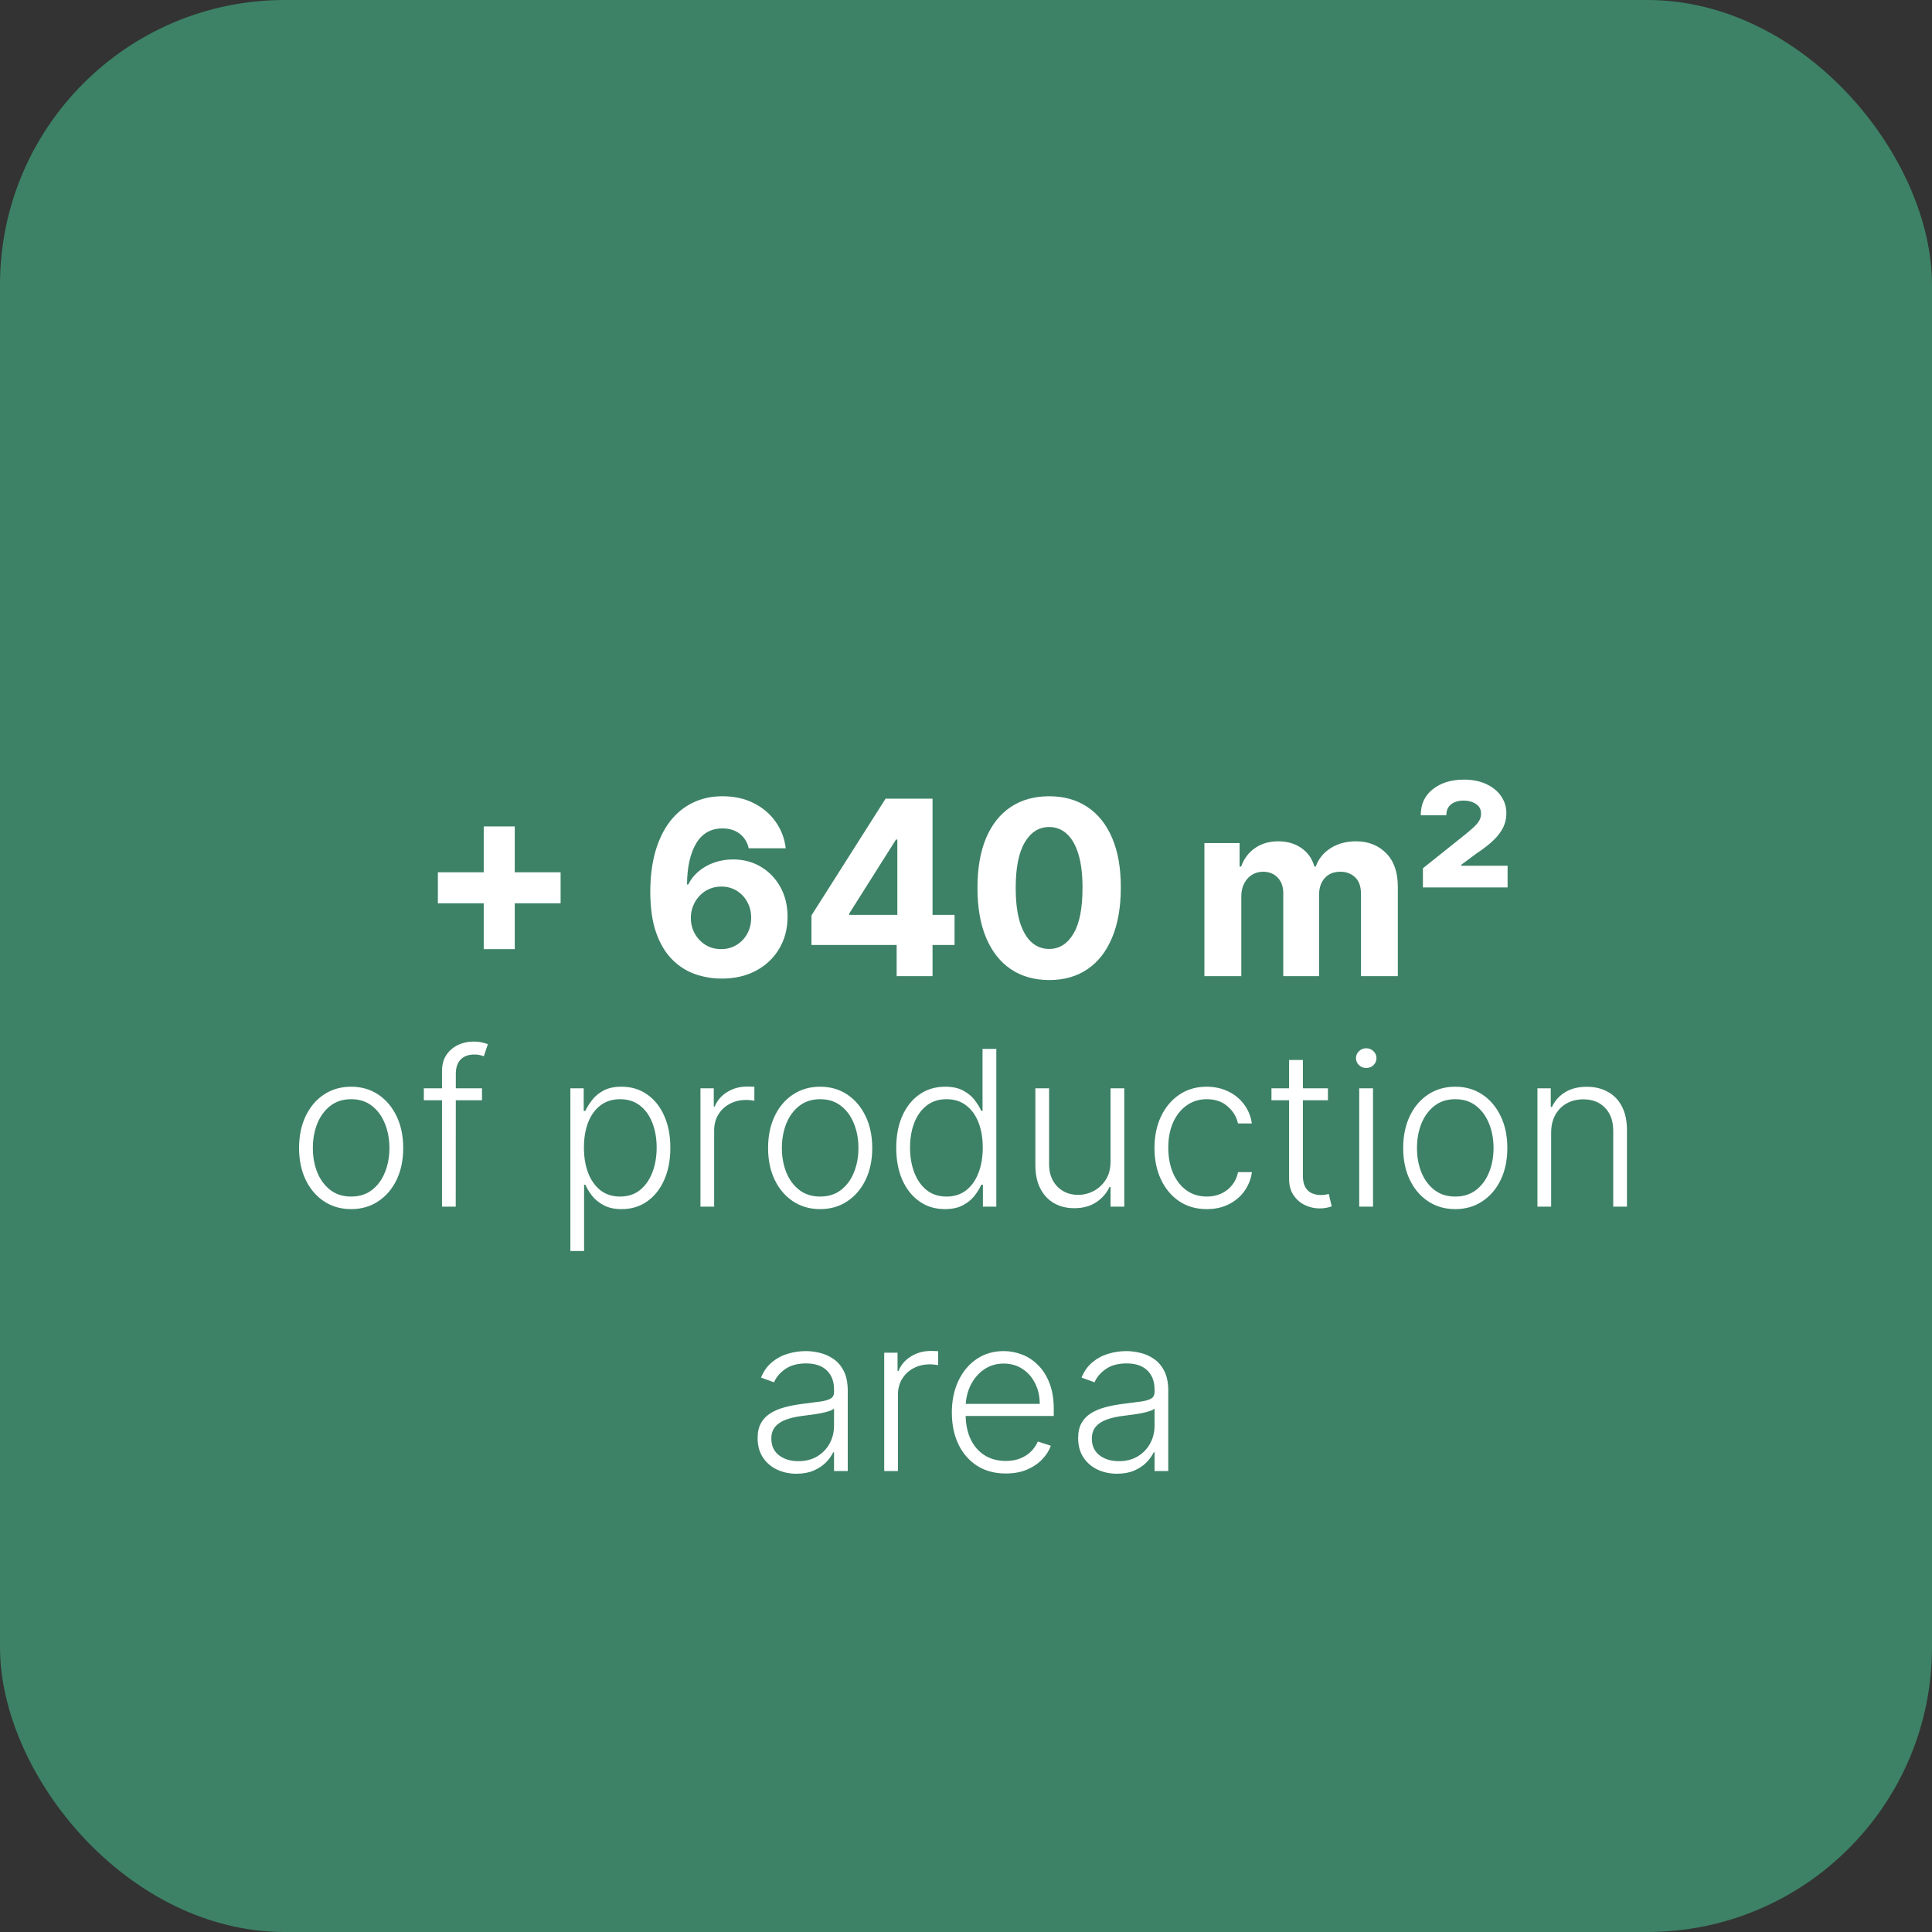
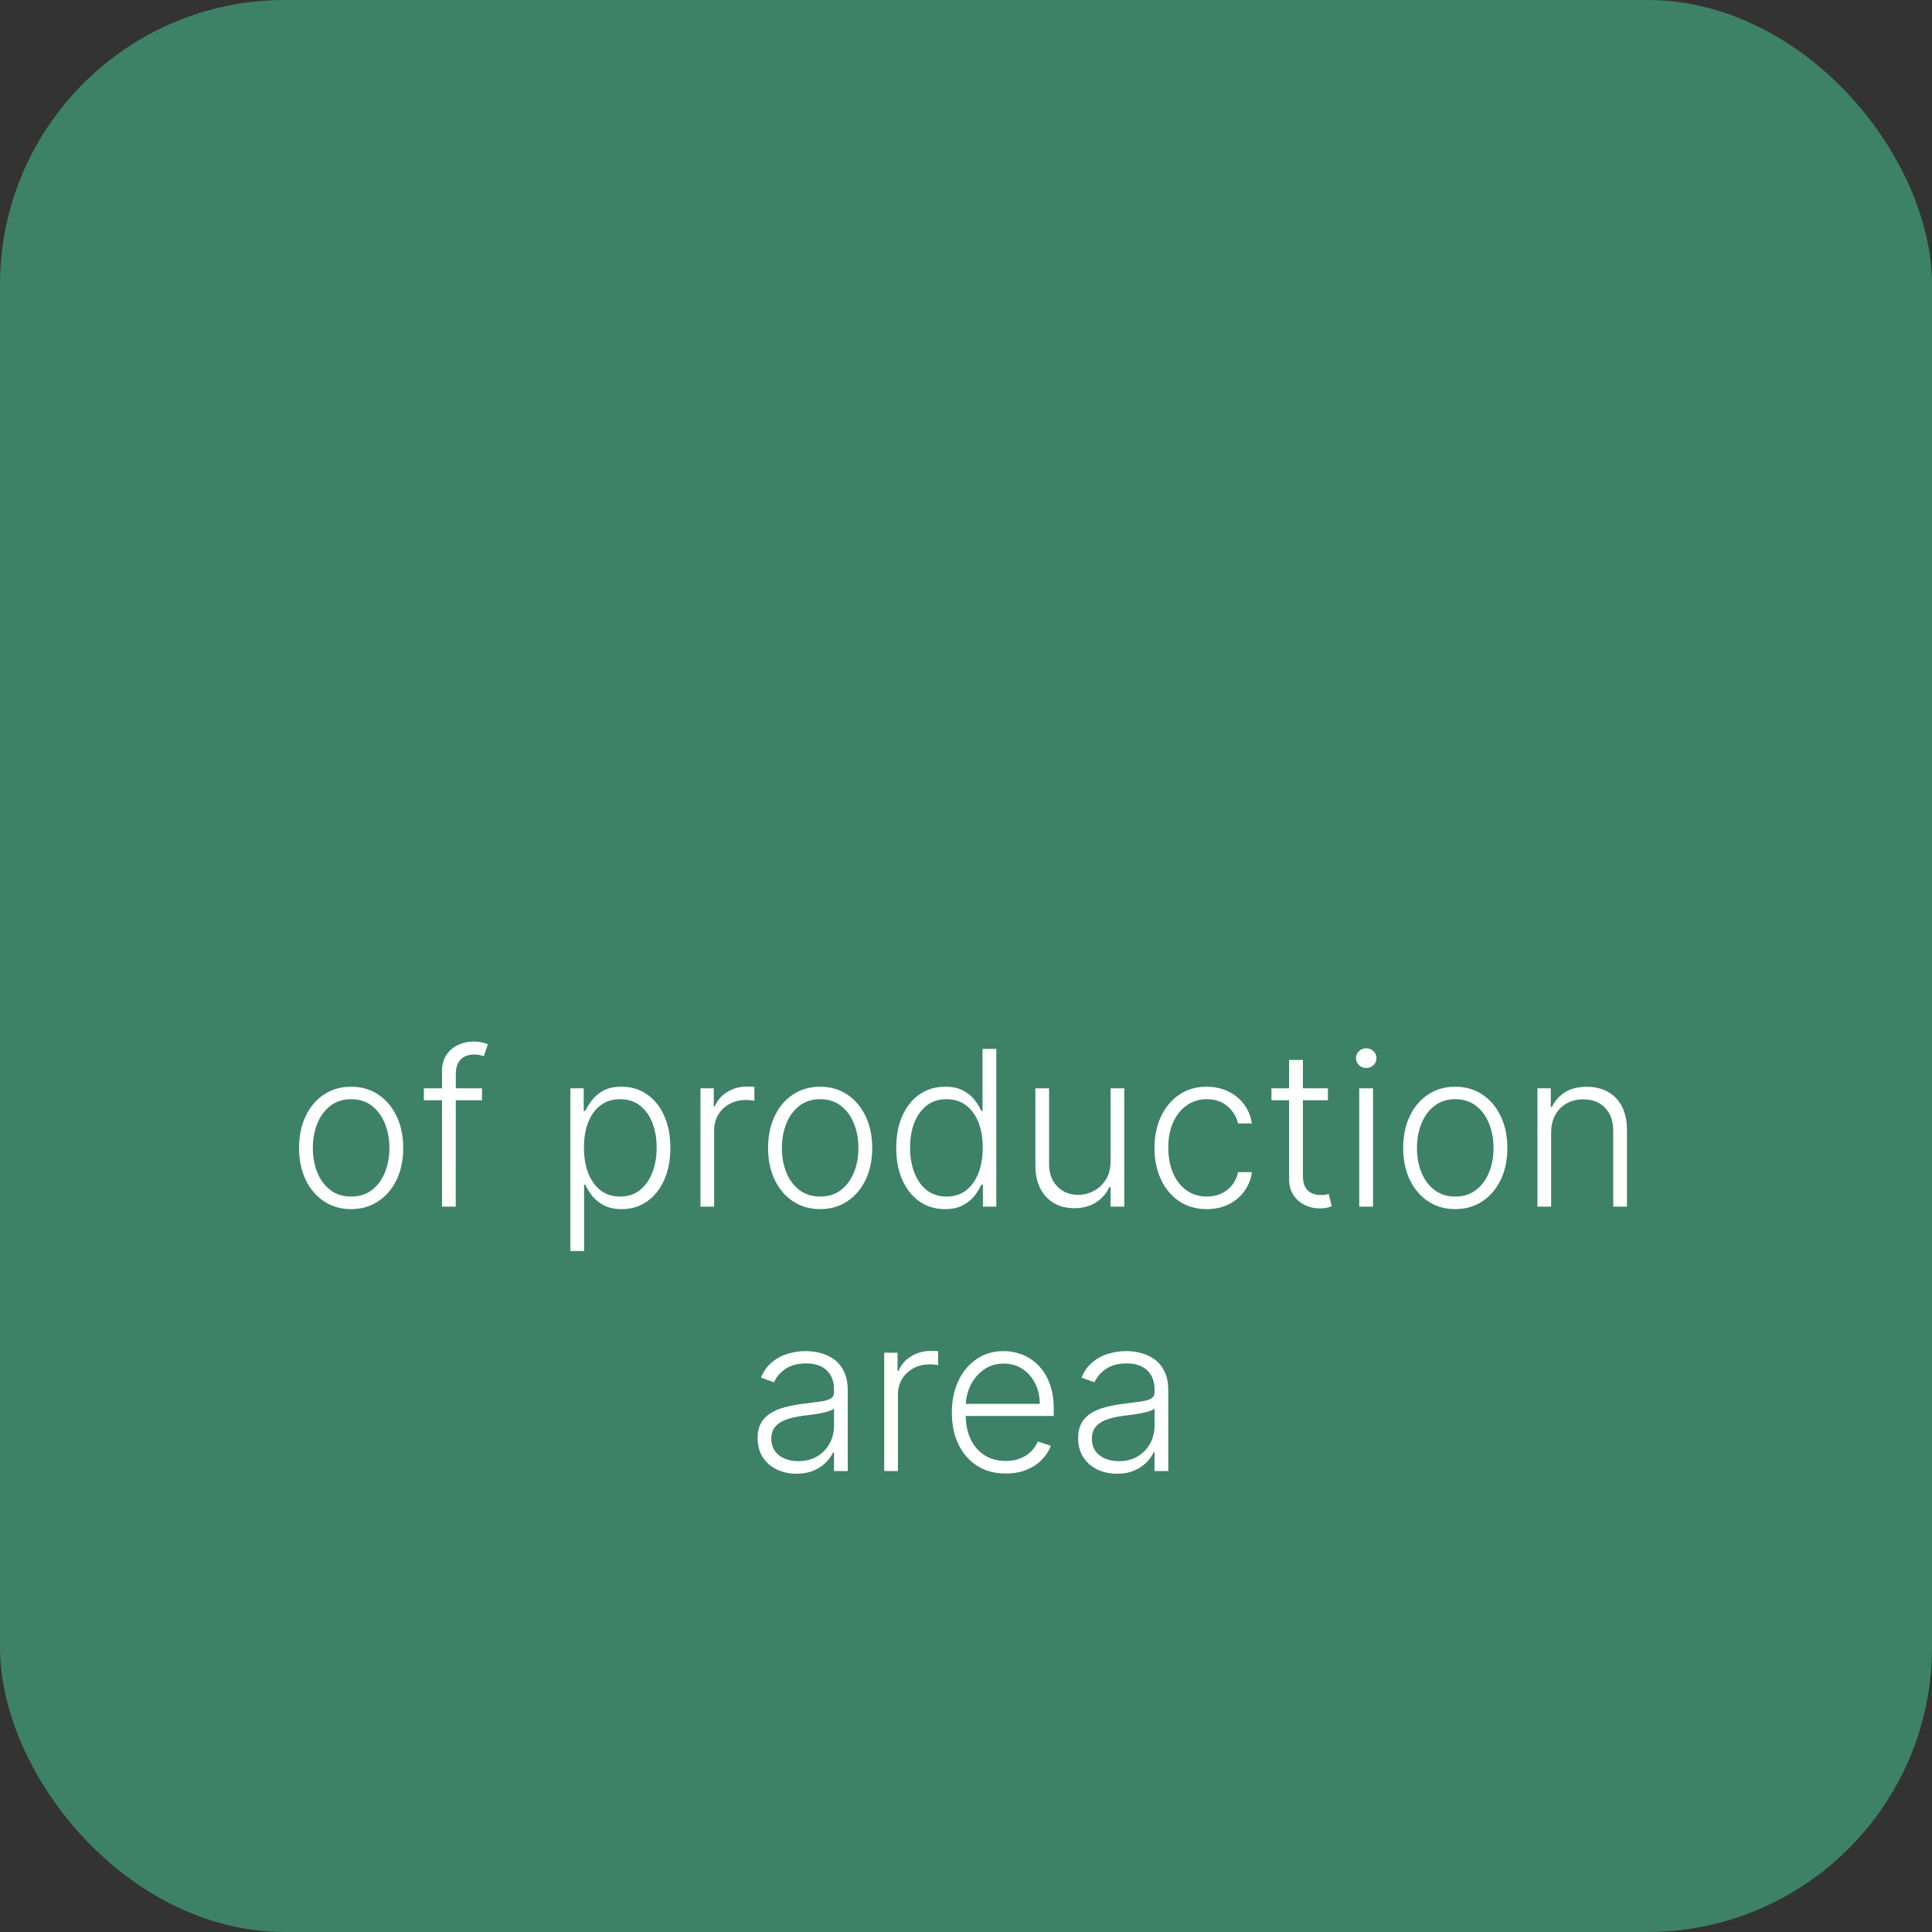
<svg xmlns="http://www.w3.org/2000/svg" fill="none" viewBox="0 0 285 285" height="285" width="285">
  <rect x="0" y="0" width="285" height="285" fill="#333333" stroke="none" />
  <rect fill-opacity="0.65" fill="#43AD81" rx="42" height="285" width="285" />
-   <path fill="white" d="M71.358 140.011V121.909H75.935V140.011H71.358ZM64.595 133.249V128.672H82.698V133.249H64.595ZM106.383 144.358C105.037 144.349 103.737 144.124 102.484 143.68C101.24 143.237 100.123 142.517 99.135 141.52C98.146 140.523 97.362 139.202 96.782 137.557C96.212 135.912 95.926 133.892 95.926 131.497C95.934 129.298 96.186 127.334 96.68 125.604C97.183 123.865 97.899 122.391 98.828 121.18C99.765 119.97 100.886 119.05 102.19 118.419C103.494 117.78 104.956 117.46 106.575 117.46C108.322 117.46 109.865 117.801 111.203 118.483C112.541 119.156 113.615 120.072 114.425 121.232C115.243 122.391 115.737 123.69 115.907 125.131H110.449C110.236 124.219 109.788 123.503 109.106 122.983C108.425 122.463 107.581 122.203 106.575 122.203C104.871 122.203 103.575 122.945 102.689 124.428C101.811 125.911 101.363 127.926 101.346 130.474H101.525C101.917 129.699 102.446 129.038 103.111 128.493C103.784 127.939 104.547 127.517 105.399 127.227C106.26 126.929 107.167 126.78 108.122 126.78C109.673 126.78 111.054 127.146 112.264 127.879C113.474 128.604 114.429 129.601 115.128 130.871C115.827 132.141 116.176 133.594 116.176 135.23C116.176 137.003 115.763 138.58 114.936 139.96C114.118 141.341 112.971 142.423 111.497 143.207C110.031 143.983 108.327 144.366 106.383 144.358ZM106.358 140.011C107.21 140.011 107.973 139.807 108.646 139.398C109.319 138.989 109.848 138.435 110.231 137.736C110.615 137.037 110.807 136.253 110.807 135.384C110.807 134.514 110.615 133.734 110.231 133.044C109.856 132.354 109.336 131.804 108.672 131.395C108.007 130.986 107.248 130.781 106.396 130.781C105.757 130.781 105.165 130.901 104.619 131.139C104.082 131.378 103.609 131.71 103.2 132.136C102.8 132.562 102.484 133.057 102.254 133.619C102.024 134.173 101.909 134.766 101.909 135.396C101.909 136.24 102.101 137.011 102.484 137.71C102.876 138.409 103.405 138.967 104.069 139.385C104.743 139.803 105.506 140.011 106.358 140.011ZM119.704 139.398V135.038L130.635 117.818H134.393V123.852H132.169L125.278 134.757V134.962H140.811V139.398H119.704ZM132.271 144V138.068L132.373 136.138V117.818H137.564V144H132.271ZM154.765 144.575C152.566 144.567 150.674 144.026 149.089 142.952C147.512 141.878 146.297 140.322 145.445 138.286C144.601 136.249 144.184 133.798 144.192 130.935C144.192 128.08 144.614 125.646 145.458 123.635C146.31 121.624 147.525 120.094 149.101 119.045C150.687 117.989 152.574 117.46 154.765 117.46C156.955 117.46 158.839 117.989 160.415 119.045C162.001 120.102 163.219 121.636 164.072 123.648C164.924 125.651 165.346 128.08 165.337 130.935C165.337 133.807 164.911 136.261 164.059 138.298C163.215 140.335 162.005 141.891 160.428 142.964C158.851 144.038 156.964 144.575 154.765 144.575ZM154.765 139.986C156.265 139.986 157.462 139.232 158.357 137.723C159.252 136.214 159.695 133.952 159.687 130.935C159.687 128.949 159.482 127.295 159.073 125.974C158.672 124.653 158.101 123.661 157.36 122.996C156.627 122.331 155.762 121.999 154.765 121.999C153.273 121.999 152.08 122.744 151.185 124.236C150.29 125.727 149.839 127.96 149.83 130.935C149.83 132.946 150.03 134.625 150.431 135.972C150.84 137.31 151.415 138.315 152.157 138.989C152.898 139.653 153.768 139.986 154.765 139.986ZM177.667 144V124.364H182.858V127.828H183.088C183.497 126.678 184.179 125.77 185.133 125.105C186.088 124.44 187.23 124.108 188.559 124.108C189.906 124.108 191.052 124.445 191.998 125.118C192.944 125.783 193.575 126.686 193.89 127.828H194.095C194.496 126.703 195.22 125.804 196.268 125.131C197.325 124.449 198.574 124.108 200.014 124.108C201.846 124.108 203.334 124.692 204.476 125.859C205.626 127.018 206.202 128.663 206.202 130.794V144H200.768V131.868C200.768 130.777 200.479 129.959 199.899 129.413C199.319 128.868 198.595 128.595 197.726 128.595C196.737 128.595 195.966 128.911 195.412 129.541C194.858 130.163 194.581 130.986 194.581 132.009V144H189.301V131.753C189.301 130.79 189.024 130.023 188.47 129.452C187.925 128.881 187.204 128.595 186.309 128.595C185.704 128.595 185.159 128.749 184.673 129.055C184.196 129.354 183.817 129.776 183.535 130.321C183.254 130.858 183.113 131.489 183.113 132.213V144H177.667ZM209.903 130.909V128.084L216.128 123.111C216.606 122.719 217.019 122.365 217.368 122.05C217.718 121.734 217.991 121.415 218.187 121.091C218.383 120.767 218.481 120.409 218.481 120.017C218.481 119.403 218.229 118.93 217.726 118.598C217.224 118.266 216.614 118.099 215.898 118.099C215.131 118.099 214.513 118.287 214.045 118.662C213.584 119.028 213.354 119.561 213.354 120.26H209.583C209.583 118.624 210.18 117.341 211.373 116.412C212.566 115.474 214.091 115.006 215.949 115.006C217.219 115.006 218.323 115.227 219.26 115.67C220.198 116.105 220.922 116.697 221.434 117.447C221.954 118.197 222.214 119.037 222.214 119.966C222.214 120.716 222.056 121.415 221.741 122.062C221.434 122.702 220.956 123.332 220.309 123.955C219.67 124.568 218.843 125.212 217.829 125.885L215.553 127.572V127.713H222.393V130.909H209.903Z" />
  <path fill="white" d="M51.798 178.364C50.291 178.364 48.957 177.981 47.798 177.216C46.647 176.451 45.745 175.394 45.094 174.045C44.442 172.689 44.117 171.125 44.117 169.352C44.117 167.564 44.442 165.992 45.094 164.636C45.745 163.273 46.647 162.212 47.798 161.455C48.957 160.689 50.291 160.307 51.798 160.307C53.306 160.307 54.635 160.689 55.787 161.455C56.938 162.22 57.84 163.28 58.492 164.636C59.151 165.992 59.48 167.564 59.48 169.352C59.48 171.125 59.154 172.689 58.503 174.045C57.851 175.394 56.946 176.451 55.787 177.216C54.635 177.981 53.306 178.364 51.798 178.364ZM51.798 176.511C53.01 176.511 54.037 176.186 54.878 175.534C55.719 174.883 56.355 174.015 56.787 172.932C57.226 171.848 57.446 170.655 57.446 169.352C57.446 168.049 57.226 166.852 56.787 165.761C56.355 164.67 55.719 163.795 54.878 163.136C54.037 162.477 53.01 162.148 51.798 162.148C50.594 162.148 49.567 162.477 48.719 163.136C47.878 163.795 47.238 164.67 46.798 165.761C46.367 166.852 46.151 168.049 46.151 169.352C46.151 170.655 46.367 171.848 46.798 172.932C47.238 174.015 47.878 174.883 48.719 175.534C49.56 176.186 50.586 176.511 51.798 176.511ZM71.102 160.545V162.307H62.523V160.545H71.102ZM65.204 178V157.989C65.204 157.049 65.421 156.258 65.852 155.614C66.292 154.97 66.864 154.481 67.568 154.148C68.273 153.814 69.019 153.648 69.807 153.648C70.337 153.648 70.776 153.693 71.125 153.784C71.481 153.867 71.761 153.951 71.966 154.034L71.375 155.807C71.224 155.761 71.038 155.708 70.818 155.648C70.599 155.587 70.322 155.557 69.989 155.557C69.11 155.557 68.432 155.803 67.954 156.295C67.477 156.788 67.239 157.492 67.239 158.409L67.227 178H65.204ZM84.139 184.545V160.545H86.105V163.875H86.344C86.586 163.352 86.919 162.818 87.344 162.273C87.768 161.72 88.329 161.254 89.026 160.875C89.73 160.496 90.617 160.307 91.685 160.307C93.124 160.307 94.382 160.686 95.457 161.443C96.541 162.193 97.382 163.246 97.98 164.602C98.586 165.951 98.889 167.523 98.889 169.318C98.889 171.121 98.586 172.701 97.98 174.057C97.382 175.413 96.541 176.47 95.457 177.227C94.382 177.985 93.132 178.364 91.707 178.364C90.654 178.364 89.772 178.174 89.06 177.795C88.355 177.417 87.783 176.951 87.344 176.398C86.912 175.837 86.579 175.292 86.344 174.761H86.162V184.545H84.139ZM86.139 169.284C86.139 170.693 86.347 171.943 86.764 173.034C87.188 174.117 87.794 174.97 88.582 175.591C89.378 176.205 90.34 176.511 91.469 176.511C92.628 176.511 93.605 176.193 94.401 175.557C95.204 174.913 95.813 174.045 96.23 172.955C96.654 171.864 96.867 170.64 96.867 169.284C96.867 167.943 96.658 166.735 96.242 165.659C95.832 164.583 95.226 163.731 94.423 163.102C93.62 162.466 92.635 162.148 91.469 162.148C90.332 162.148 89.367 162.455 88.571 163.068C87.776 163.674 87.169 164.515 86.753 165.591C86.344 166.659 86.139 167.89 86.139 169.284ZM103.327 178V160.545H105.293V163.227H105.44C105.789 162.348 106.395 161.64 107.259 161.102C108.13 160.557 109.115 160.284 110.213 160.284C110.38 160.284 110.565 160.288 110.77 160.295C110.974 160.303 111.145 160.311 111.281 160.318V162.375C111.19 162.36 111.031 162.337 110.804 162.307C110.577 162.277 110.33 162.261 110.065 162.261C109.156 162.261 108.346 162.455 107.634 162.841C106.929 163.22 106.372 163.746 105.963 164.42C105.554 165.095 105.349 165.864 105.349 166.727V178H103.327ZM120.986 178.364C119.478 178.364 118.145 177.981 116.986 177.216C115.834 176.451 114.933 175.394 114.281 174.045C113.63 172.689 113.304 171.125 113.304 169.352C113.304 167.564 113.63 165.992 114.281 164.636C114.933 163.273 115.834 162.212 116.986 161.455C118.145 160.689 119.478 160.307 120.986 160.307C122.493 160.307 123.823 160.689 124.974 161.455C126.126 162.22 127.027 163.28 127.679 164.636C128.338 165.992 128.668 167.564 128.668 169.352C128.668 171.125 128.342 172.689 127.69 174.045C127.039 175.394 126.134 176.451 124.974 177.216C123.823 177.981 122.493 178.364 120.986 178.364ZM120.986 176.511C122.198 176.511 123.224 176.186 124.065 175.534C124.906 174.883 125.543 174.015 125.974 172.932C126.414 171.848 126.634 170.655 126.634 169.352C126.634 168.049 126.414 166.852 125.974 165.761C125.543 164.67 124.906 163.795 124.065 163.136C123.224 162.477 122.198 162.148 120.986 162.148C119.781 162.148 118.755 162.477 117.906 163.136C117.065 163.795 116.425 164.67 115.986 165.761C115.554 166.852 115.338 168.049 115.338 169.352C115.338 170.655 115.554 171.848 115.986 172.932C116.425 174.015 117.065 174.883 117.906 175.534C118.747 176.186 119.774 176.511 120.986 176.511ZM139.392 178.364C137.96 178.364 136.706 177.985 135.631 177.227C134.555 176.47 133.714 175.413 133.108 174.057C132.509 172.701 132.21 171.121 132.21 169.318C132.21 167.523 132.509 165.951 133.108 164.602C133.714 163.246 134.559 162.193 135.642 161.443C136.725 160.686 137.987 160.307 139.426 160.307C140.487 160.307 141.369 160.496 142.074 160.875C142.778 161.246 143.343 161.708 143.767 162.261C144.191 162.814 144.521 163.352 144.756 163.875H144.938V154.727H146.972V178H144.994V174.761H144.756C144.521 175.292 144.188 175.837 143.756 176.398C143.324 176.951 142.752 177.417 142.04 177.795C141.335 178.174 140.453 178.364 139.392 178.364ZM139.631 176.511C140.759 176.511 141.722 176.205 142.517 175.591C143.313 174.97 143.919 174.117 144.335 173.034C144.759 171.943 144.972 170.693 144.972 169.284C144.972 167.89 144.763 166.659 144.347 165.591C143.93 164.515 143.324 163.674 142.528 163.068C141.733 162.455 140.767 162.148 139.631 162.148C138.464 162.148 137.479 162.466 136.676 163.102C135.881 163.731 135.275 164.583 134.858 165.659C134.449 166.735 134.244 167.943 134.244 169.284C134.244 170.64 134.453 171.864 134.869 172.955C135.286 174.045 135.892 174.913 136.688 175.557C137.491 176.193 138.472 176.511 139.631 176.511ZM163.824 171.33V160.545H165.847V178H163.824V175.102H163.665C163.256 175.996 162.608 176.742 161.722 177.341C160.835 177.932 159.752 178.227 158.472 178.227C157.358 178.227 156.369 177.985 155.506 177.5C154.642 177.008 153.964 176.288 153.472 175.341C152.979 174.394 152.733 173.231 152.733 171.852V160.545H154.756V171.727C154.756 173.091 155.157 174.189 155.96 175.023C156.763 175.848 157.794 176.261 159.051 176.261C159.839 176.261 160.597 176.072 161.324 175.693C162.051 175.314 162.65 174.761 163.119 174.034C163.589 173.299 163.824 172.398 163.824 171.33ZM178.02 178.364C176.459 178.364 175.099 177.973 173.94 177.193C172.789 176.413 171.895 175.345 171.259 173.989C170.622 172.633 170.304 171.087 170.304 169.352C170.304 167.602 170.626 166.045 171.27 164.682C171.921 163.318 172.823 162.25 173.974 161.477C175.126 160.697 176.463 160.307 177.986 160.307C179.152 160.307 180.209 160.534 181.156 160.989C182.103 161.436 182.884 162.068 183.497 162.886C184.118 163.697 184.509 164.644 184.668 165.727H182.622C182.41 164.742 181.899 163.902 181.088 163.205C180.285 162.5 179.262 162.148 178.02 162.148C176.906 162.148 175.921 162.451 175.065 163.057C174.209 163.655 173.539 164.492 173.054 165.568C172.577 166.636 172.338 167.875 172.338 169.284C172.338 170.701 172.573 171.955 173.043 173.045C173.512 174.129 174.171 174.977 175.02 175.591C175.876 176.205 176.876 176.511 178.02 176.511C178.793 176.511 179.497 176.367 180.134 176.08C180.777 175.784 181.315 175.367 181.747 174.83C182.187 174.292 182.482 173.652 182.634 172.909H184.679C184.527 173.962 184.152 174.902 183.554 175.727C182.963 176.545 182.194 177.189 181.247 177.659C180.308 178.129 179.232 178.364 178.02 178.364ZM195.889 160.545V162.307H187.56V160.545H195.889ZM190.162 156.364H192.196V173.443C192.196 174.17 192.321 174.742 192.571 175.159C192.821 175.568 193.147 175.86 193.548 176.034C193.95 176.201 194.378 176.284 194.832 176.284C195.098 176.284 195.325 176.269 195.514 176.239C195.704 176.201 195.87 176.163 196.014 176.125L196.446 177.955C196.249 178.03 196.007 178.098 195.719 178.159C195.431 178.227 195.075 178.261 194.651 178.261C193.908 178.261 193.192 178.098 192.503 177.773C191.821 177.447 191.26 176.962 190.821 176.318C190.382 175.674 190.162 174.875 190.162 173.92V156.364ZM200.506 178V160.545H202.54V178H200.506ZM201.54 157.545C201.123 157.545 200.767 157.405 200.472 157.125C200.176 156.837 200.028 156.492 200.028 156.091C200.028 155.689 200.176 155.348 200.472 155.068C200.767 154.78 201.123 154.636 201.54 154.636C201.956 154.636 202.313 154.78 202.608 155.068C202.903 155.348 203.051 155.689 203.051 156.091C203.051 156.492 202.903 156.837 202.608 157.125C202.313 157.405 201.956 157.545 201.54 157.545ZM214.673 178.364C213.166 178.364 211.832 177.981 210.673 177.216C209.522 176.451 208.62 175.394 207.969 174.045C207.317 172.689 206.991 171.125 206.991 169.352C206.991 167.564 207.317 165.992 207.969 164.636C208.62 163.273 209.522 162.212 210.673 161.455C211.832 160.689 213.166 160.307 214.673 160.307C216.181 160.307 217.51 160.689 218.662 161.455C219.813 162.22 220.715 163.28 221.366 164.636C222.026 165.992 222.355 167.564 222.355 169.352C222.355 171.125 222.029 172.689 221.378 174.045C220.726 175.394 219.821 176.451 218.662 177.216C217.51 177.981 216.181 178.364 214.673 178.364ZM214.673 176.511C215.885 176.511 216.912 176.186 217.753 175.534C218.594 174.883 219.23 174.015 219.662 172.932C220.101 171.848 220.321 170.655 220.321 169.352C220.321 168.049 220.101 166.852 219.662 165.761C219.23 164.67 218.594 163.795 217.753 163.136C216.912 162.477 215.885 162.148 214.673 162.148C213.469 162.148 212.442 162.477 211.594 163.136C210.753 163.795 210.113 164.67 209.673 165.761C209.241 166.852 209.026 168.049 209.026 169.352C209.026 170.655 209.241 171.848 209.673 172.932C210.113 174.015 210.753 174.883 211.594 175.534C212.435 176.186 213.461 176.511 214.673 176.511ZM228.818 167.091V178H226.795V160.545H228.761V163.284H228.943C229.352 162.39 229.989 161.674 230.852 161.136C231.723 160.591 232.799 160.318 234.08 160.318C235.254 160.318 236.284 160.564 237.17 161.057C238.064 161.542 238.758 162.258 239.25 163.205C239.75 164.152 240 165.314 240 166.693V178H237.977V166.818C237.977 165.386 237.576 164.254 236.773 163.42C235.977 162.587 234.909 162.17 233.568 162.17C232.652 162.17 231.837 162.367 231.125 162.761C230.413 163.155 229.848 163.723 229.432 164.466C229.023 165.201 228.818 166.076 228.818 167.091ZM117.499 217.398C116.446 217.398 115.483 217.193 114.612 216.784C113.741 216.367 113.048 215.769 112.533 214.989C112.018 214.201 111.76 213.246 111.76 212.125C111.76 211.261 111.923 210.534 112.249 209.943C112.574 209.352 113.036 208.867 113.635 208.489C114.233 208.11 114.942 207.811 115.76 207.591C116.578 207.371 117.48 207.201 118.464 207.08C119.442 206.958 120.268 206.852 120.942 206.761C121.624 206.67 122.143 206.527 122.499 206.33C122.855 206.133 123.033 205.814 123.033 205.375V204.966C123.033 203.777 122.677 202.841 121.964 202.159C121.26 201.47 120.245 201.125 118.919 201.125C117.661 201.125 116.635 201.402 115.839 201.955C115.052 202.508 114.499 203.159 114.18 203.909L112.26 203.216C112.654 202.261 113.199 201.5 113.896 200.932C114.593 200.356 115.374 199.943 116.237 199.693C117.101 199.436 117.976 199.307 118.862 199.307C119.529 199.307 120.222 199.394 120.942 199.568C121.669 199.742 122.343 200.045 122.964 200.477C123.586 200.902 124.089 201.496 124.476 202.261C124.862 203.019 125.055 203.981 125.055 205.148V217H123.033V214.239H122.908C122.665 214.754 122.305 215.254 121.828 215.739C121.351 216.223 120.752 216.621 120.033 216.932C119.313 217.242 118.468 217.398 117.499 217.398ZM117.771 215.545C118.847 215.545 119.779 215.307 120.567 214.83C121.355 214.352 121.961 213.72 122.385 212.932C122.817 212.136 123.033 211.261 123.033 210.307V207.784C122.881 207.928 122.627 208.057 122.271 208.17C121.923 208.284 121.518 208.386 121.055 208.477C120.601 208.561 120.146 208.633 119.692 208.693C119.237 208.754 118.828 208.807 118.464 208.852C117.48 208.973 116.639 209.163 115.942 209.42C115.245 209.678 114.711 210.034 114.339 210.489C113.968 210.936 113.783 211.511 113.783 212.216C113.783 213.277 114.161 214.098 114.919 214.682C115.677 215.258 116.627 215.545 117.771 215.545ZM130.436 217V199.545H132.402V202.227H132.55C132.898 201.348 133.504 200.64 134.368 200.102C135.239 199.557 136.224 199.284 137.322 199.284C137.489 199.284 137.675 199.288 137.879 199.295C138.084 199.303 138.254 199.311 138.391 199.318V201.375C138.3 201.36 138.141 201.337 137.913 201.307C137.686 201.277 137.44 201.261 137.175 201.261C136.266 201.261 135.455 201.455 134.743 201.841C134.038 202.22 133.482 202.746 133.072 203.42C132.663 204.095 132.459 204.864 132.459 205.727V217H130.436ZM148.368 217.364C146.739 217.364 145.33 216.985 144.141 216.227C142.951 215.462 142.031 214.405 141.379 213.057C140.735 211.701 140.413 210.14 140.413 208.375C140.413 206.617 140.735 205.057 141.379 203.693C142.031 202.322 142.929 201.25 144.072 200.477C145.224 199.697 146.554 199.307 148.061 199.307C149.008 199.307 149.921 199.481 150.8 199.83C151.679 200.17 152.466 200.697 153.163 201.409C153.868 202.114 154.425 203.004 154.834 204.08C155.243 205.148 155.447 206.413 155.447 207.875V208.875H141.811V207.091H153.379C153.379 205.97 153.152 204.962 152.697 204.068C152.25 203.167 151.625 202.455 150.822 201.932C150.027 201.409 149.107 201.148 148.061 201.148C146.955 201.148 145.982 201.443 145.141 202.034C144.3 202.625 143.641 203.405 143.163 204.375C142.694 205.345 142.455 206.405 142.447 207.557V208.625C142.447 210.011 142.686 211.223 143.163 212.261C143.648 213.292 144.334 214.091 145.22 214.659C146.107 215.227 147.156 215.511 148.368 215.511C149.194 215.511 149.917 215.383 150.538 215.125C151.167 214.867 151.694 214.523 152.118 214.091C152.55 213.652 152.875 213.17 153.095 212.648L155.016 213.273C154.75 214.008 154.315 214.686 153.709 215.307C153.11 215.928 152.36 216.428 151.459 216.807C150.565 217.178 149.535 217.364 148.368 217.364ZM164.78 217.398C163.727 217.398 162.765 217.193 161.893 216.784C161.022 216.367 160.329 215.769 159.814 214.989C159.299 214.201 159.041 213.246 159.041 212.125C159.041 211.261 159.204 210.534 159.53 209.943C159.856 209.352 160.318 208.867 160.916 208.489C161.515 208.11 162.223 207.811 163.041 207.591C163.859 207.371 164.761 207.201 165.746 207.08C166.723 206.958 167.549 206.852 168.223 206.761C168.905 206.67 169.424 206.527 169.78 206.33C170.136 206.133 170.314 205.814 170.314 205.375V204.966C170.314 203.777 169.958 202.841 169.246 202.159C168.541 201.47 167.526 201.125 166.2 201.125C164.943 201.125 163.916 201.402 163.121 201.955C162.333 202.508 161.78 203.159 161.462 203.909L159.541 203.216C159.935 202.261 160.481 201.5 161.178 200.932C161.875 200.356 162.655 199.943 163.518 199.693C164.382 199.436 165.257 199.307 166.143 199.307C166.81 199.307 167.503 199.394 168.223 199.568C168.95 199.742 169.625 200.045 170.246 200.477C170.867 200.902 171.371 201.496 171.757 202.261C172.143 203.019 172.337 203.981 172.337 205.148V217H170.314V214.239H170.189C169.946 214.754 169.587 215.254 169.109 215.739C168.632 216.223 168.034 216.621 167.314 216.932C166.594 217.242 165.75 217.398 164.78 217.398ZM165.053 215.545C166.128 215.545 167.06 215.307 167.848 214.83C168.636 214.352 169.242 213.72 169.666 212.932C170.098 212.136 170.314 211.261 170.314 210.307V207.784C170.162 207.928 169.909 208.057 169.553 208.17C169.204 208.284 168.799 208.386 168.337 208.477C167.882 208.561 167.428 208.633 166.973 208.693C166.518 208.754 166.109 208.807 165.746 208.852C164.761 208.973 163.92 209.163 163.223 209.42C162.526 209.678 161.992 210.034 161.621 210.489C161.25 210.936 161.064 211.511 161.064 212.216C161.064 213.277 161.443 214.098 162.2 214.682C162.958 215.258 163.909 215.545 165.053 215.545Z" />
</svg>